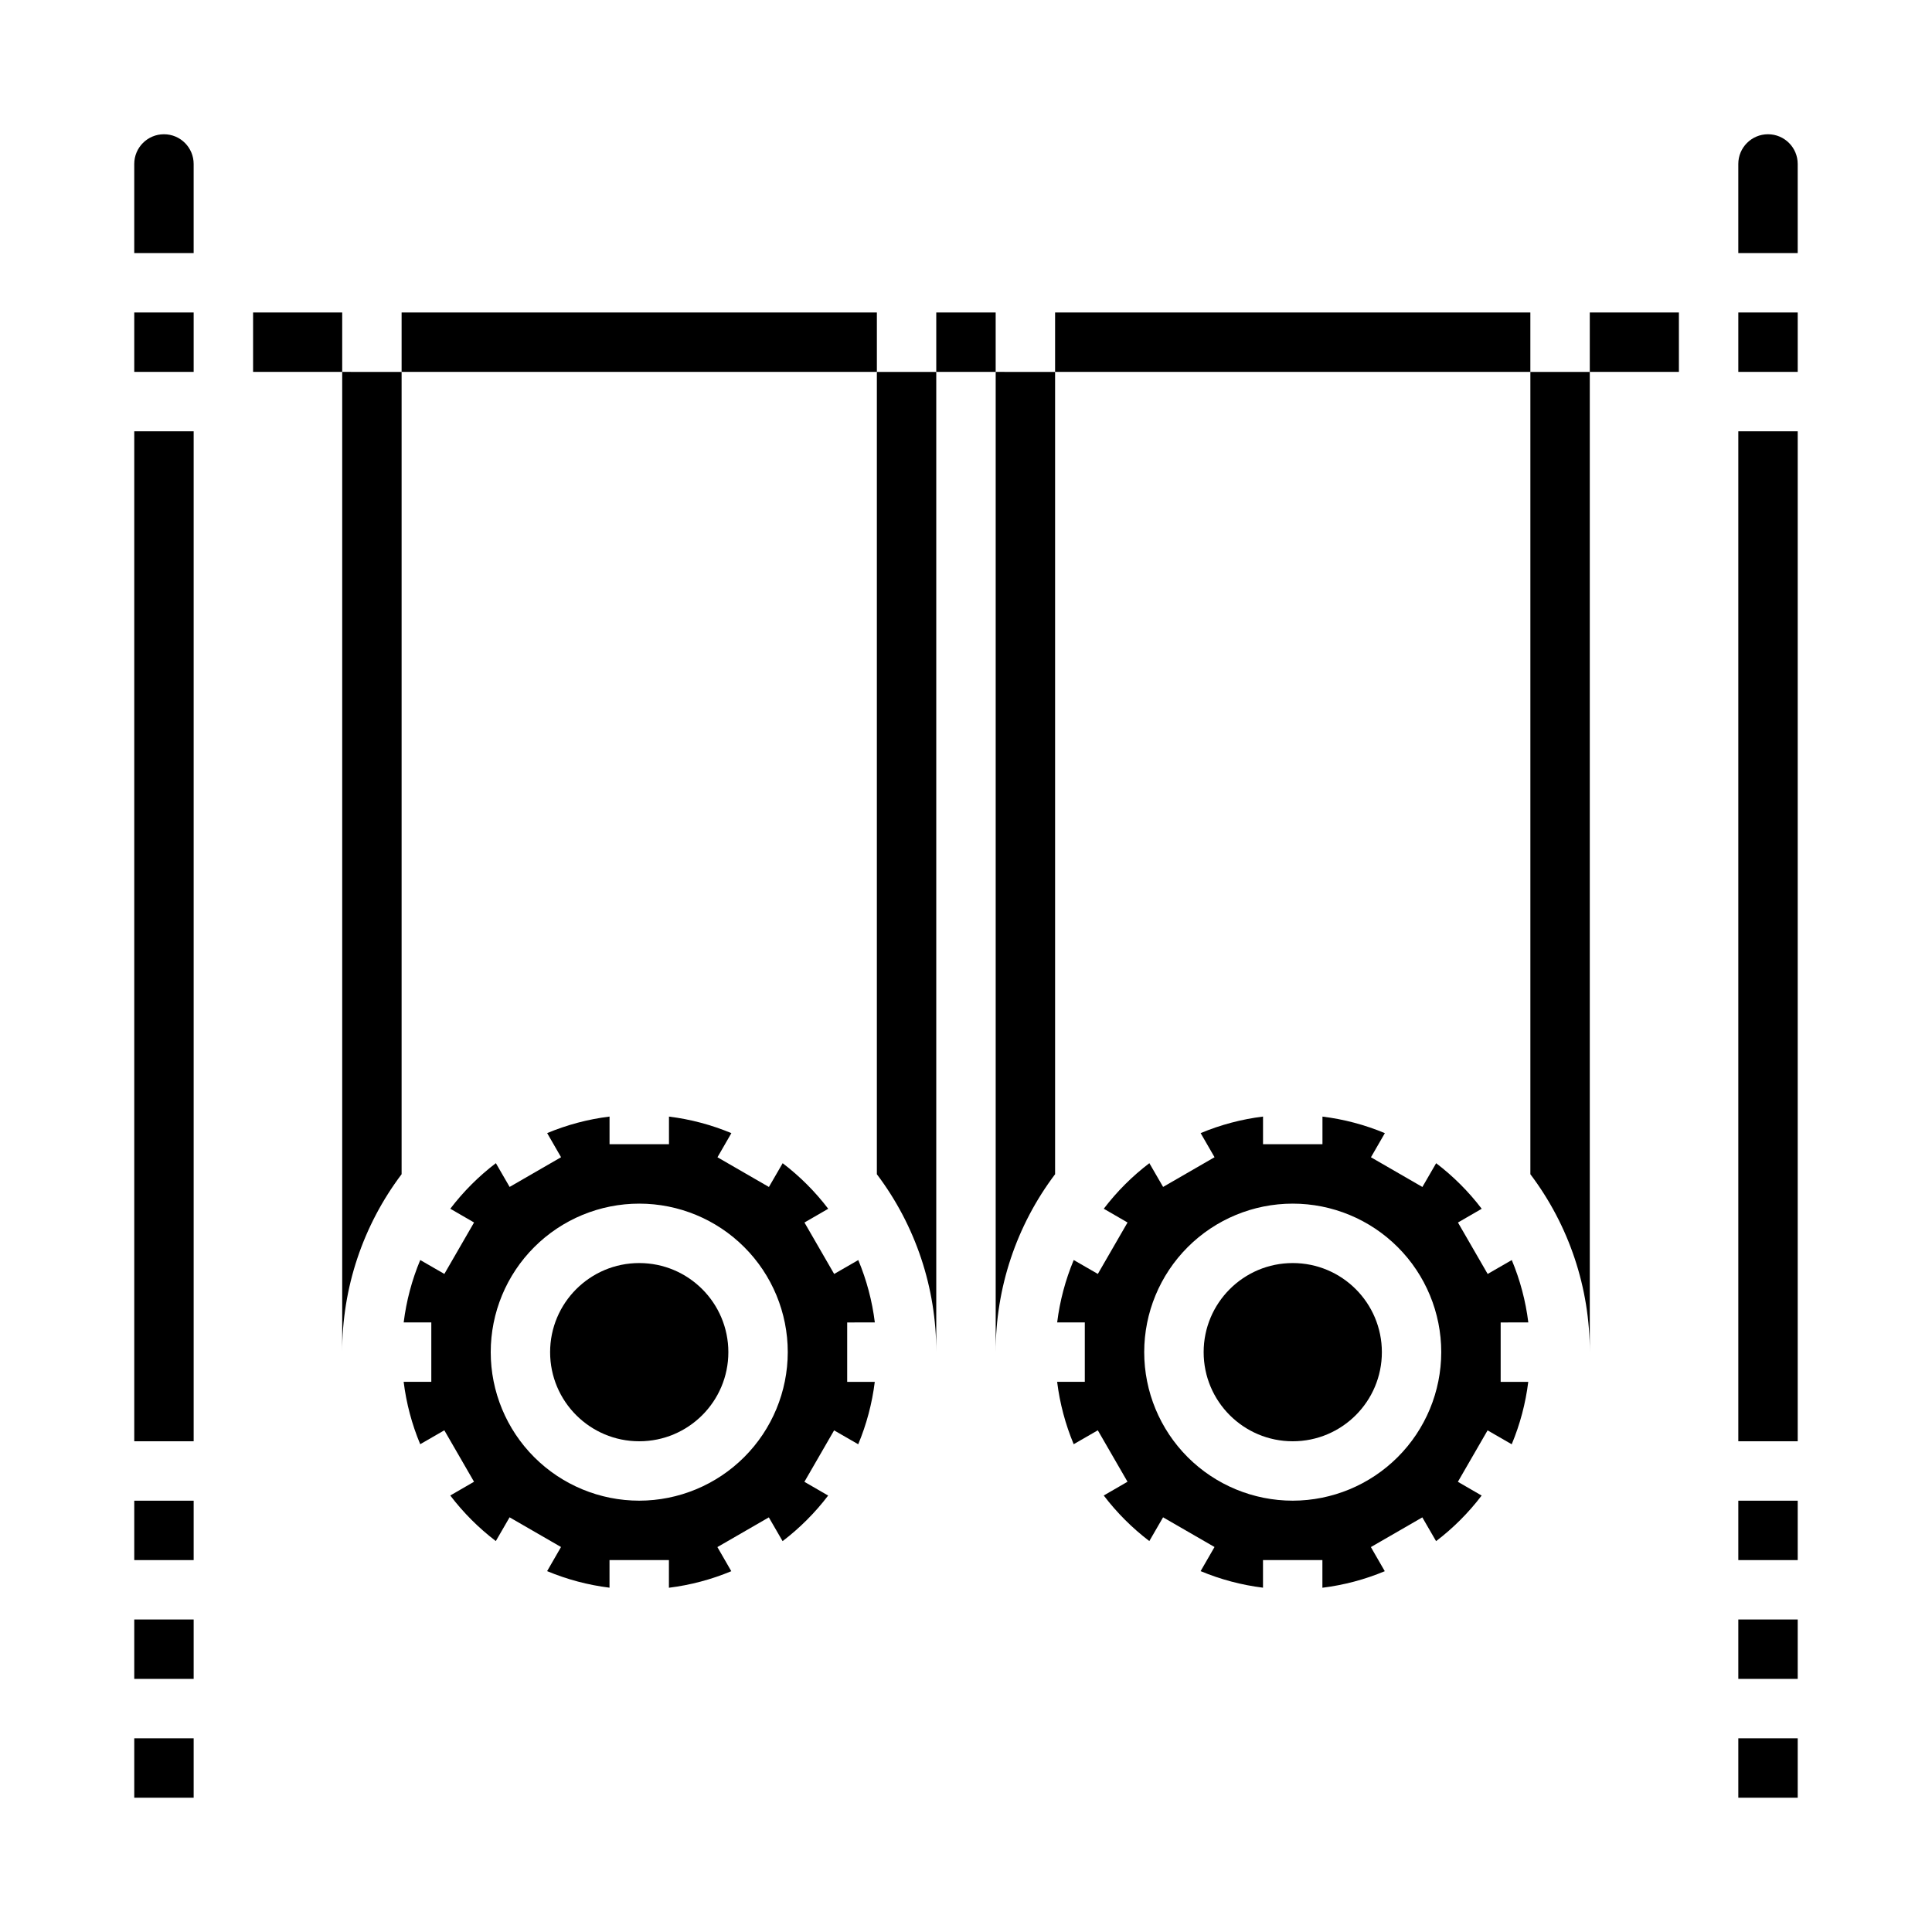
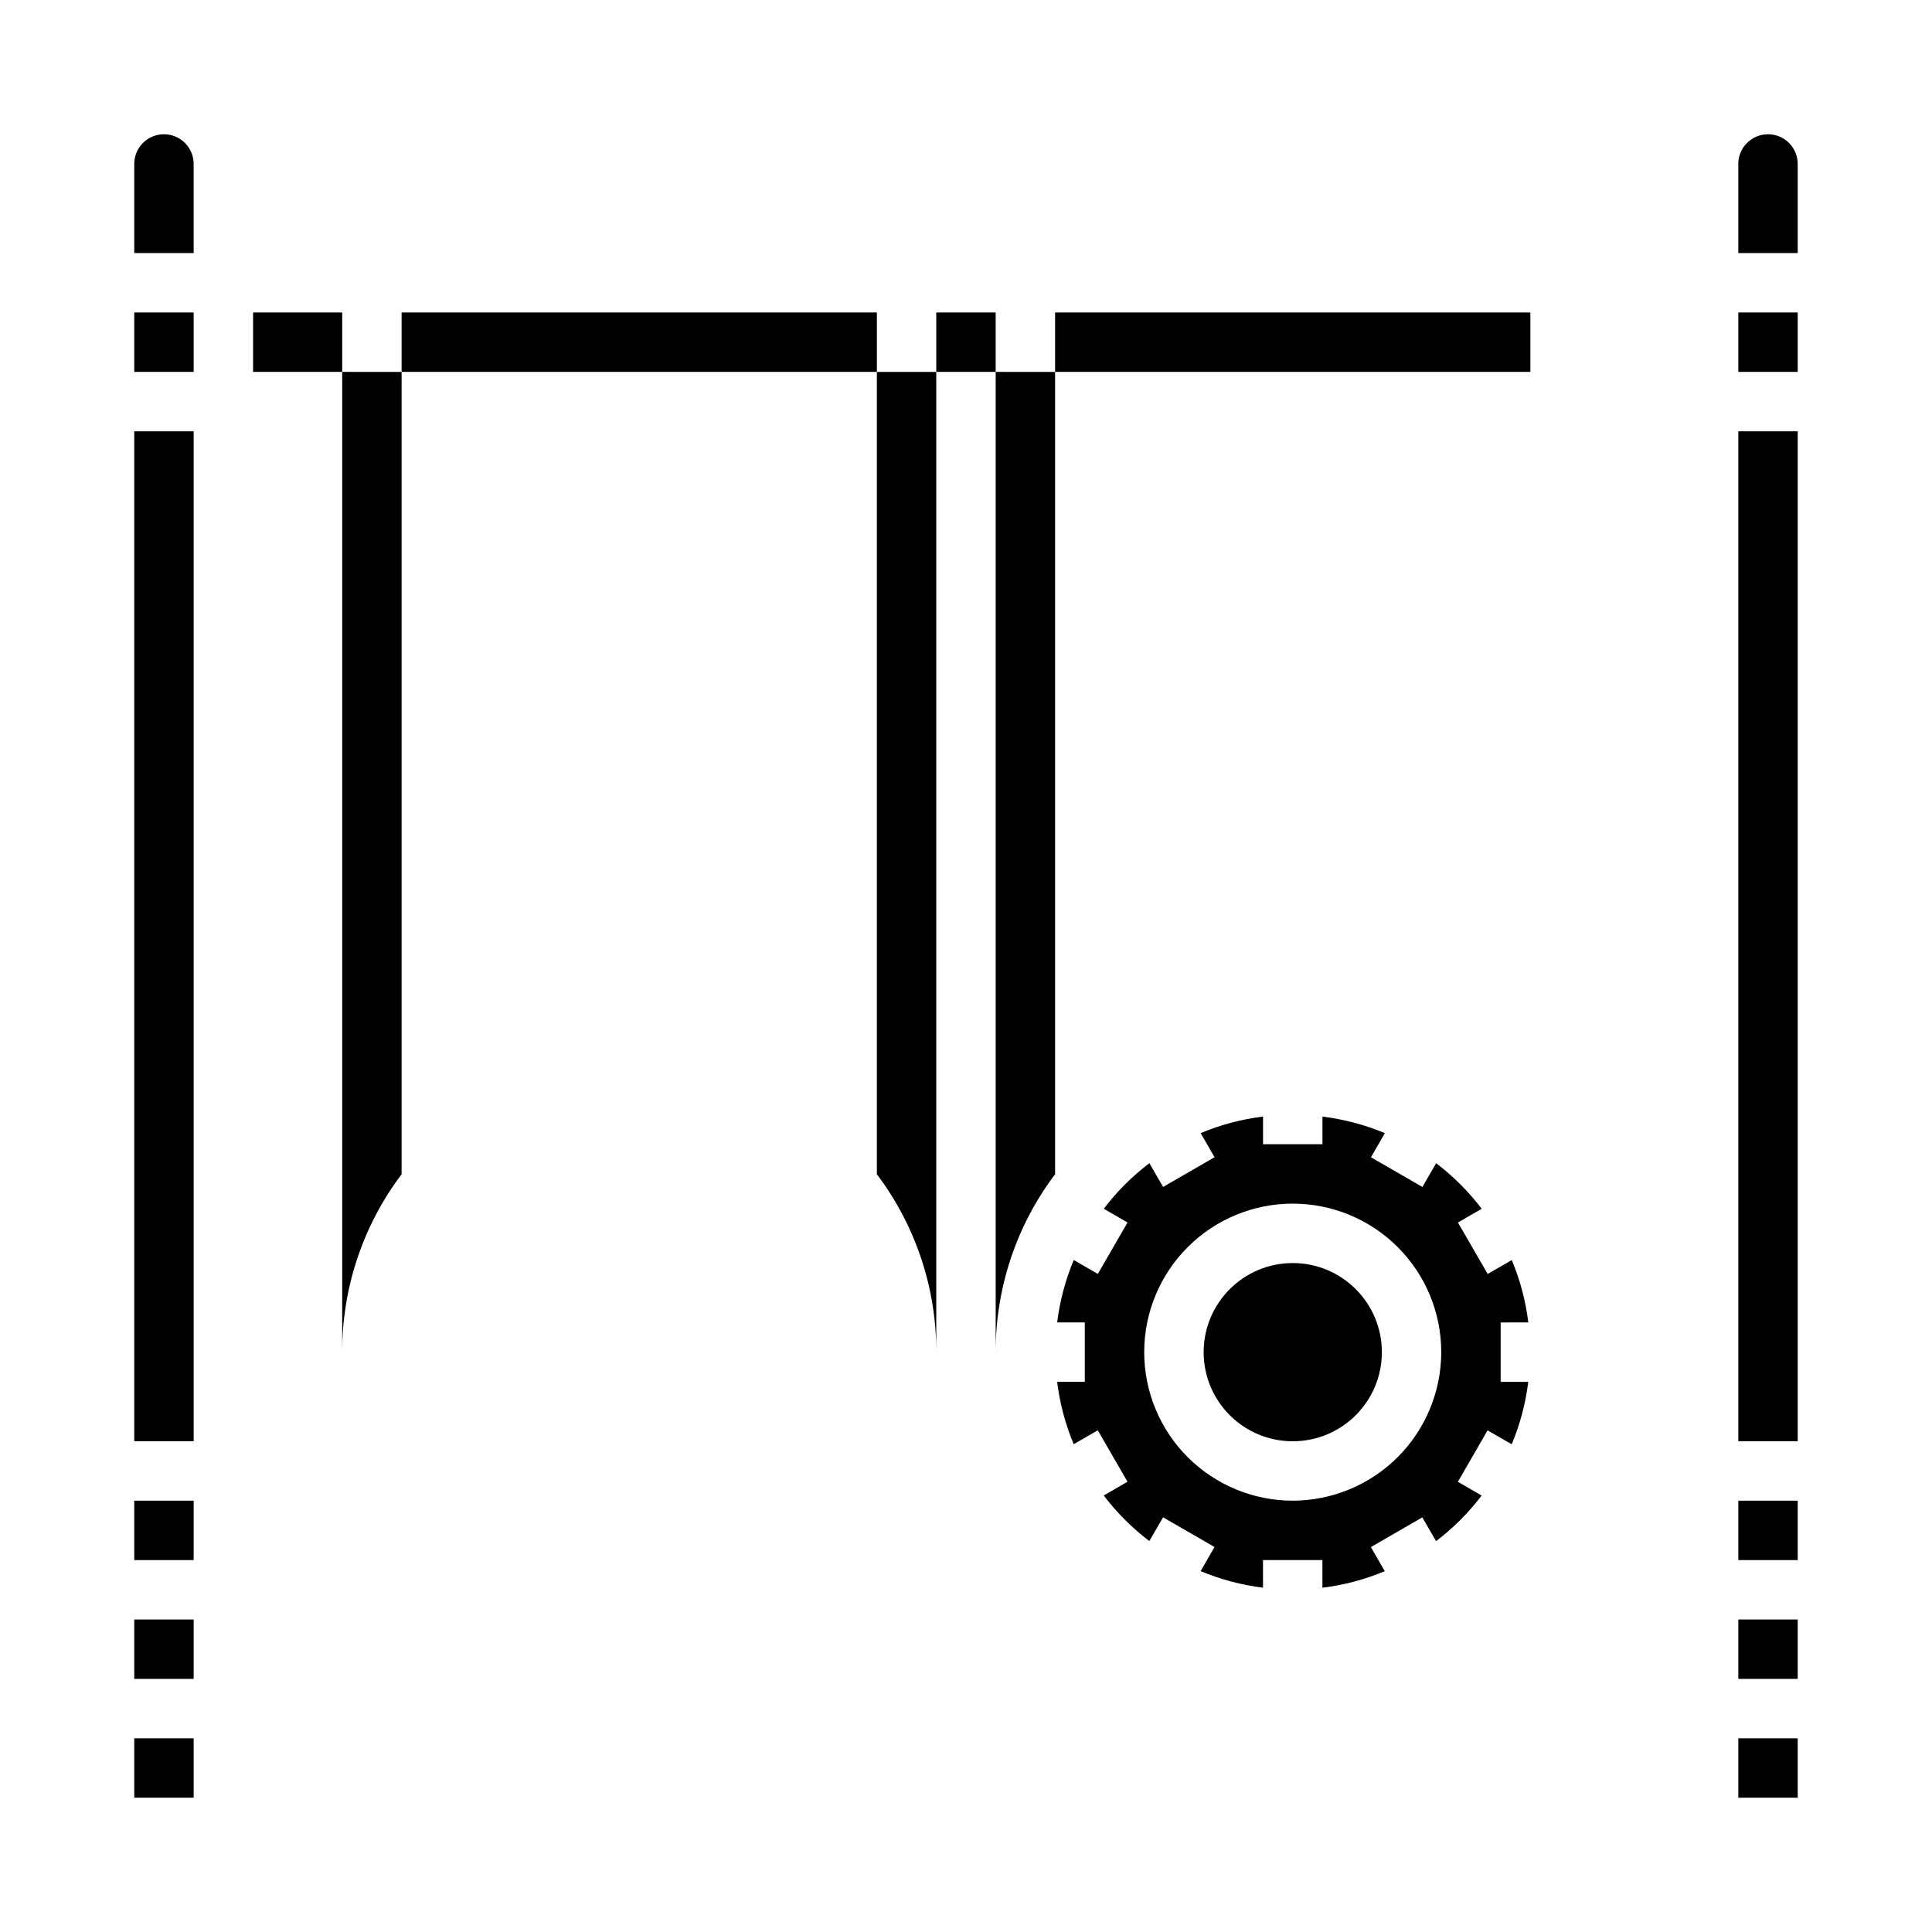
<svg xmlns="http://www.w3.org/2000/svg" fill="#000000" width="800px" height="800px" version="1.1" viewBox="144 144 512 512">
  <g>
    <path d="m250.43 242.56v212.62c-10.254 13.578-15.785 30.141-15.742 47.156v-259.78z" />
    <path d="m392.12 242.56v259.78c0.043-17.016-5.488-33.578-15.742-47.156v-212.62z" />
    <path d="m423.61 242.56v212.62c-10.254 13.578-15.781 30.141-15.742 47.156v-259.78z" />
-     <path d="m565.31 242.56v259.78c0.039-17.016-5.492-33.578-15.746-47.156v-212.62z" />
    <path d="m392.12 226.81h15.742v15.742h-15.742z" />
    <path d="m423.61 226.81h125.95v15.742h-125.95z" />
-     <path d="m565.31 226.81h23.617v15.742h-23.617z" />
    <path d="m620.41 187.45c0-4.348-3.523-7.871-7.871-7.871-4.348 0-7.871 3.523-7.871 7.871v23.617h15.742z" />
    <path d="m604.67 573.18h15.742v15.742h-15.742z" />
    <path d="m604.67 604.67h15.742v15.742h-15.742z" />
    <path d="m604.67 258.3h15.742v267.65h-15.742z" />
    <path d="m604.67 541.7h15.742v15.742h-15.742z" />
    <path d="m604.67 226.81h15.742v15.742h-15.742z" />
    <path d="m179.58 541.7h15.742v15.742h-15.742z" />
    <path d="m179.58 258.3h15.742v267.65h-15.742z" />
    <path d="m250.43 226.81h125.95v15.742h-125.95z" />
    <path d="m195.32 187.45c0-4.348-3.523-7.871-7.871-7.871s-7.871 3.523-7.871 7.871v23.617h15.742z" />
    <path d="m179.58 226.81h15.742v15.742h-15.742z" />
    <path d="m179.58 573.18h15.742v15.742h-15.742z" />
    <path d="m211.07 226.81h23.617v15.742h-23.617z" />
    <path d="m179.58 604.67h15.742v15.742h-15.742z" />
-     <path d="m337.02 502.34c0 13.043-10.574 23.613-23.617 23.613s-23.617-10.57-23.617-23.613c0-13.043 10.574-23.617 23.617-23.617s23.617 10.574 23.617 23.617" />
-     <path d="m375.84 494.46c-0.703-5.684-2.176-11.246-4.387-16.531l-6.391 3.684-7.871-13.633 6.297-3.644c-3.465-4.551-7.527-8.609-12.074-12.074l-3.644 6.297-13.633-7.871 3.684-6.391-0.004-0.004c-5.285-2.207-10.848-3.684-16.531-4.383v7.32h-15.75v-7.328c-5.684 0.699-11.246 2.176-16.531 4.383l3.684 6.391-13.633 7.871-3.644-6.297-0.004 0.004c-4.547 3.461-8.609 7.523-12.074 12.074l6.297 3.644-7.871 13.633-6.391-3.684c-2.211 5.285-3.684 10.848-4.387 16.531h7.32v15.742h-7.328v0.004c0.703 5.684 2.176 11.246 4.387 16.531l6.391-3.684 7.871 13.633-6.297 3.644c3.465 4.551 7.527 8.613 12.074 12.078l3.644-6.297 13.633 7.871-3.684 6.391h0.004c5.285 2.207 10.848 3.684 16.531 4.387v-7.316h15.742v7.332c5.684-0.703 11.246-2.18 16.531-4.387l-3.684-6.391 13.633-7.871 3.644 6.297h0.004c4.547-3.465 8.609-7.527 12.074-12.078l-6.297-3.644 7.871-13.633 6.391 3.684c2.211-5.285 3.684-10.848 4.387-16.531h-7.312v-15.754zm-62.434 47.234c-10.438 0-20.449-4.148-27.832-11.527-7.383-7.383-11.527-17.395-11.527-27.832 0-10.441 4.144-20.453 11.527-27.832 7.383-7.383 17.395-11.527 27.832-11.527s20.449 4.144 27.832 11.527c7.383 7.379 11.527 17.391 11.527 27.832-0.012 10.434-4.164 20.438-11.543 27.816s-17.383 11.531-27.816 11.543z" />
    <path d="m510.21 502.34c0 13.043-10.574 23.613-23.617 23.613-13.043 0-23.613-10.57-23.613-23.613 0-13.043 10.57-23.617 23.613-23.617 13.043 0 23.617 10.574 23.617 23.617" />
    <path d="m549.02 494.46c-0.703-5.684-2.176-11.246-4.383-16.531l-6.391 3.684-7.871-13.633 6.297-3.644h-0.004c-3.465-4.551-7.523-8.609-12.074-12.074l-3.644 6.297-13.633-7.871 3.684-6.391-0.004-0.004c-5.281-2.207-10.844-3.684-16.531-4.383v7.32h-15.75v-7.328c-5.684 0.699-11.246 2.176-16.531 4.383l3.684 6.391-13.633 7.871-3.644-6.297v0.004c-4.551 3.461-8.613 7.523-12.078 12.074l6.297 3.644-7.871 13.633-6.391-3.684c-2.207 5.285-3.684 10.848-4.387 16.531h7.324v15.742h-7.328l-0.004 0.004c0.703 5.684 2.18 11.246 4.387 16.531l6.391-3.684 7.871 13.633-6.297 3.644c3.465 4.551 7.527 8.613 12.078 12.078l3.644-6.297 13.633 7.871-3.684 6.391c5.285 2.207 10.848 3.684 16.531 4.387v-7.316h15.742v7.332c5.688-0.703 11.25-2.18 16.531-4.387l-3.684-6.391 13.633-7.871 3.644 6.297h0.004c4.551-3.465 8.609-7.527 12.074-12.078l-6.297-3.644 7.871-13.633 6.391 3.684h0.004c2.207-5.285 3.68-10.848 4.383-16.531h-7.312v-15.754zm-62.434 47.234c-10.438 0-20.449-4.148-27.832-11.527-7.379-7.383-11.527-17.395-11.527-27.832 0-10.441 4.148-20.453 11.527-27.832 7.383-7.383 17.395-11.527 27.832-11.527 10.441 0 20.453 4.144 27.832 11.527 7.383 7.379 11.527 17.391 11.527 27.832-0.012 10.434-4.16 20.438-11.539 27.816s-17.383 11.531-27.82 11.543z" />
  </g>
</svg>